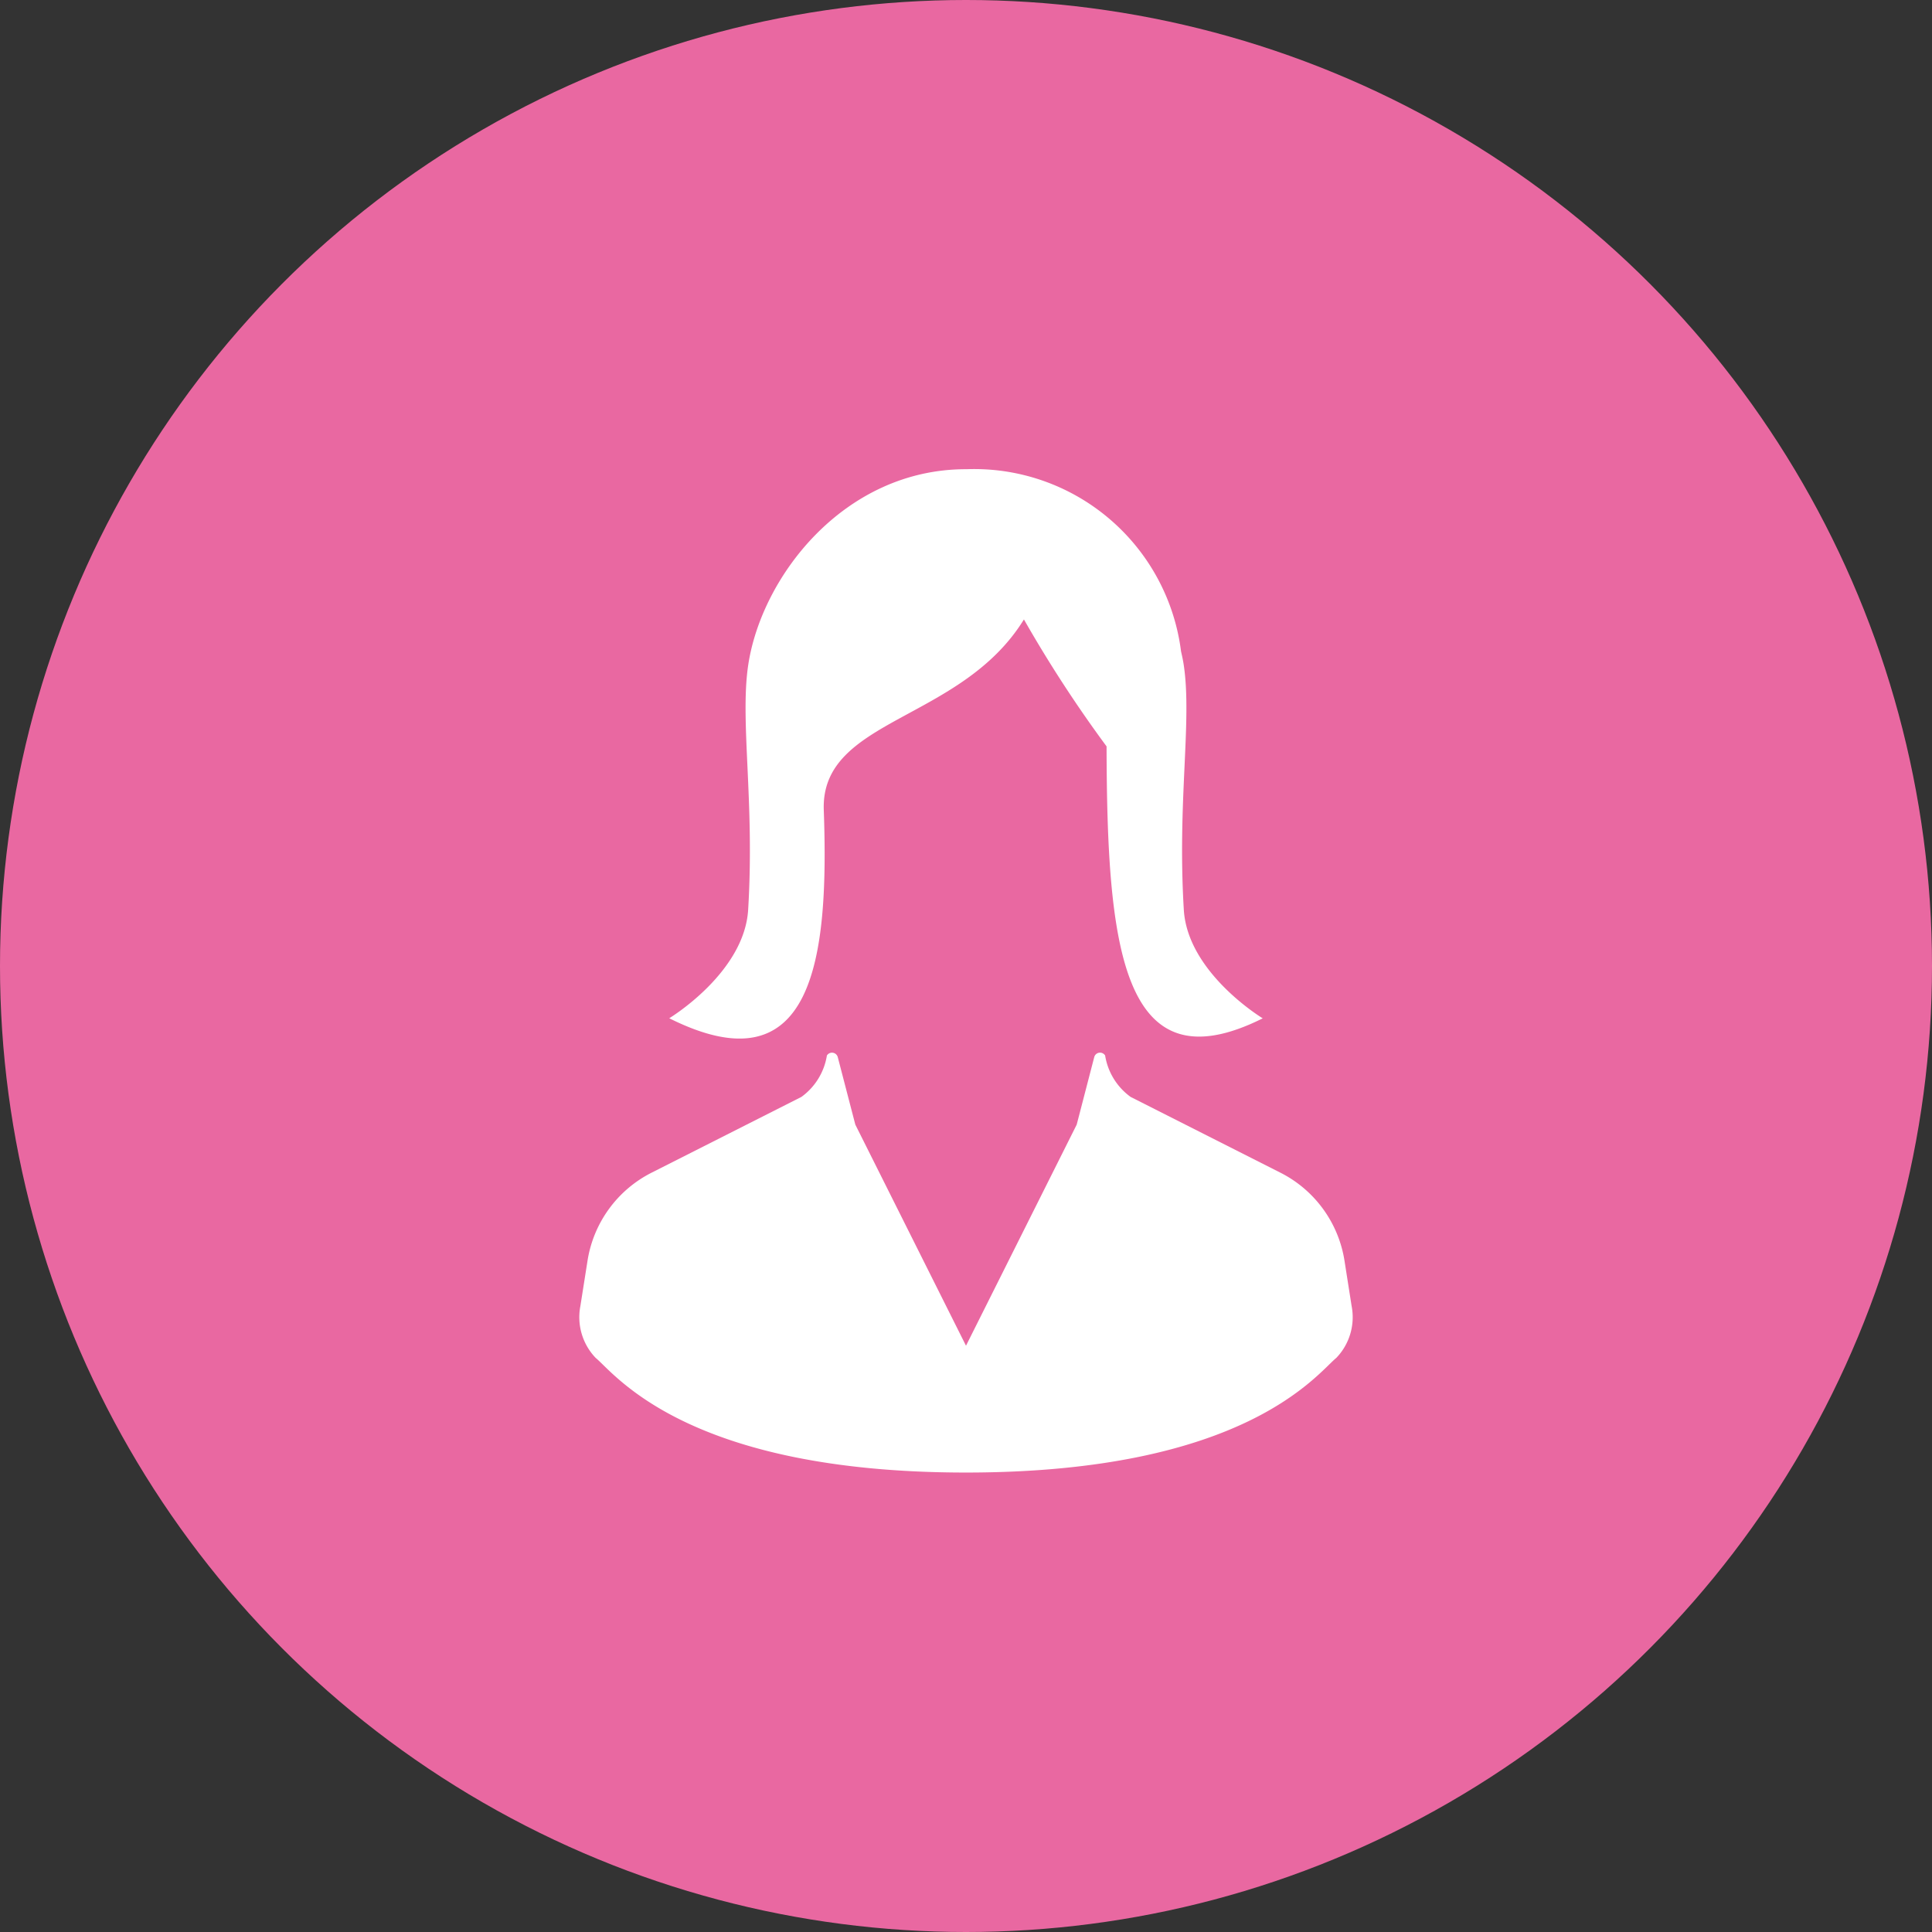
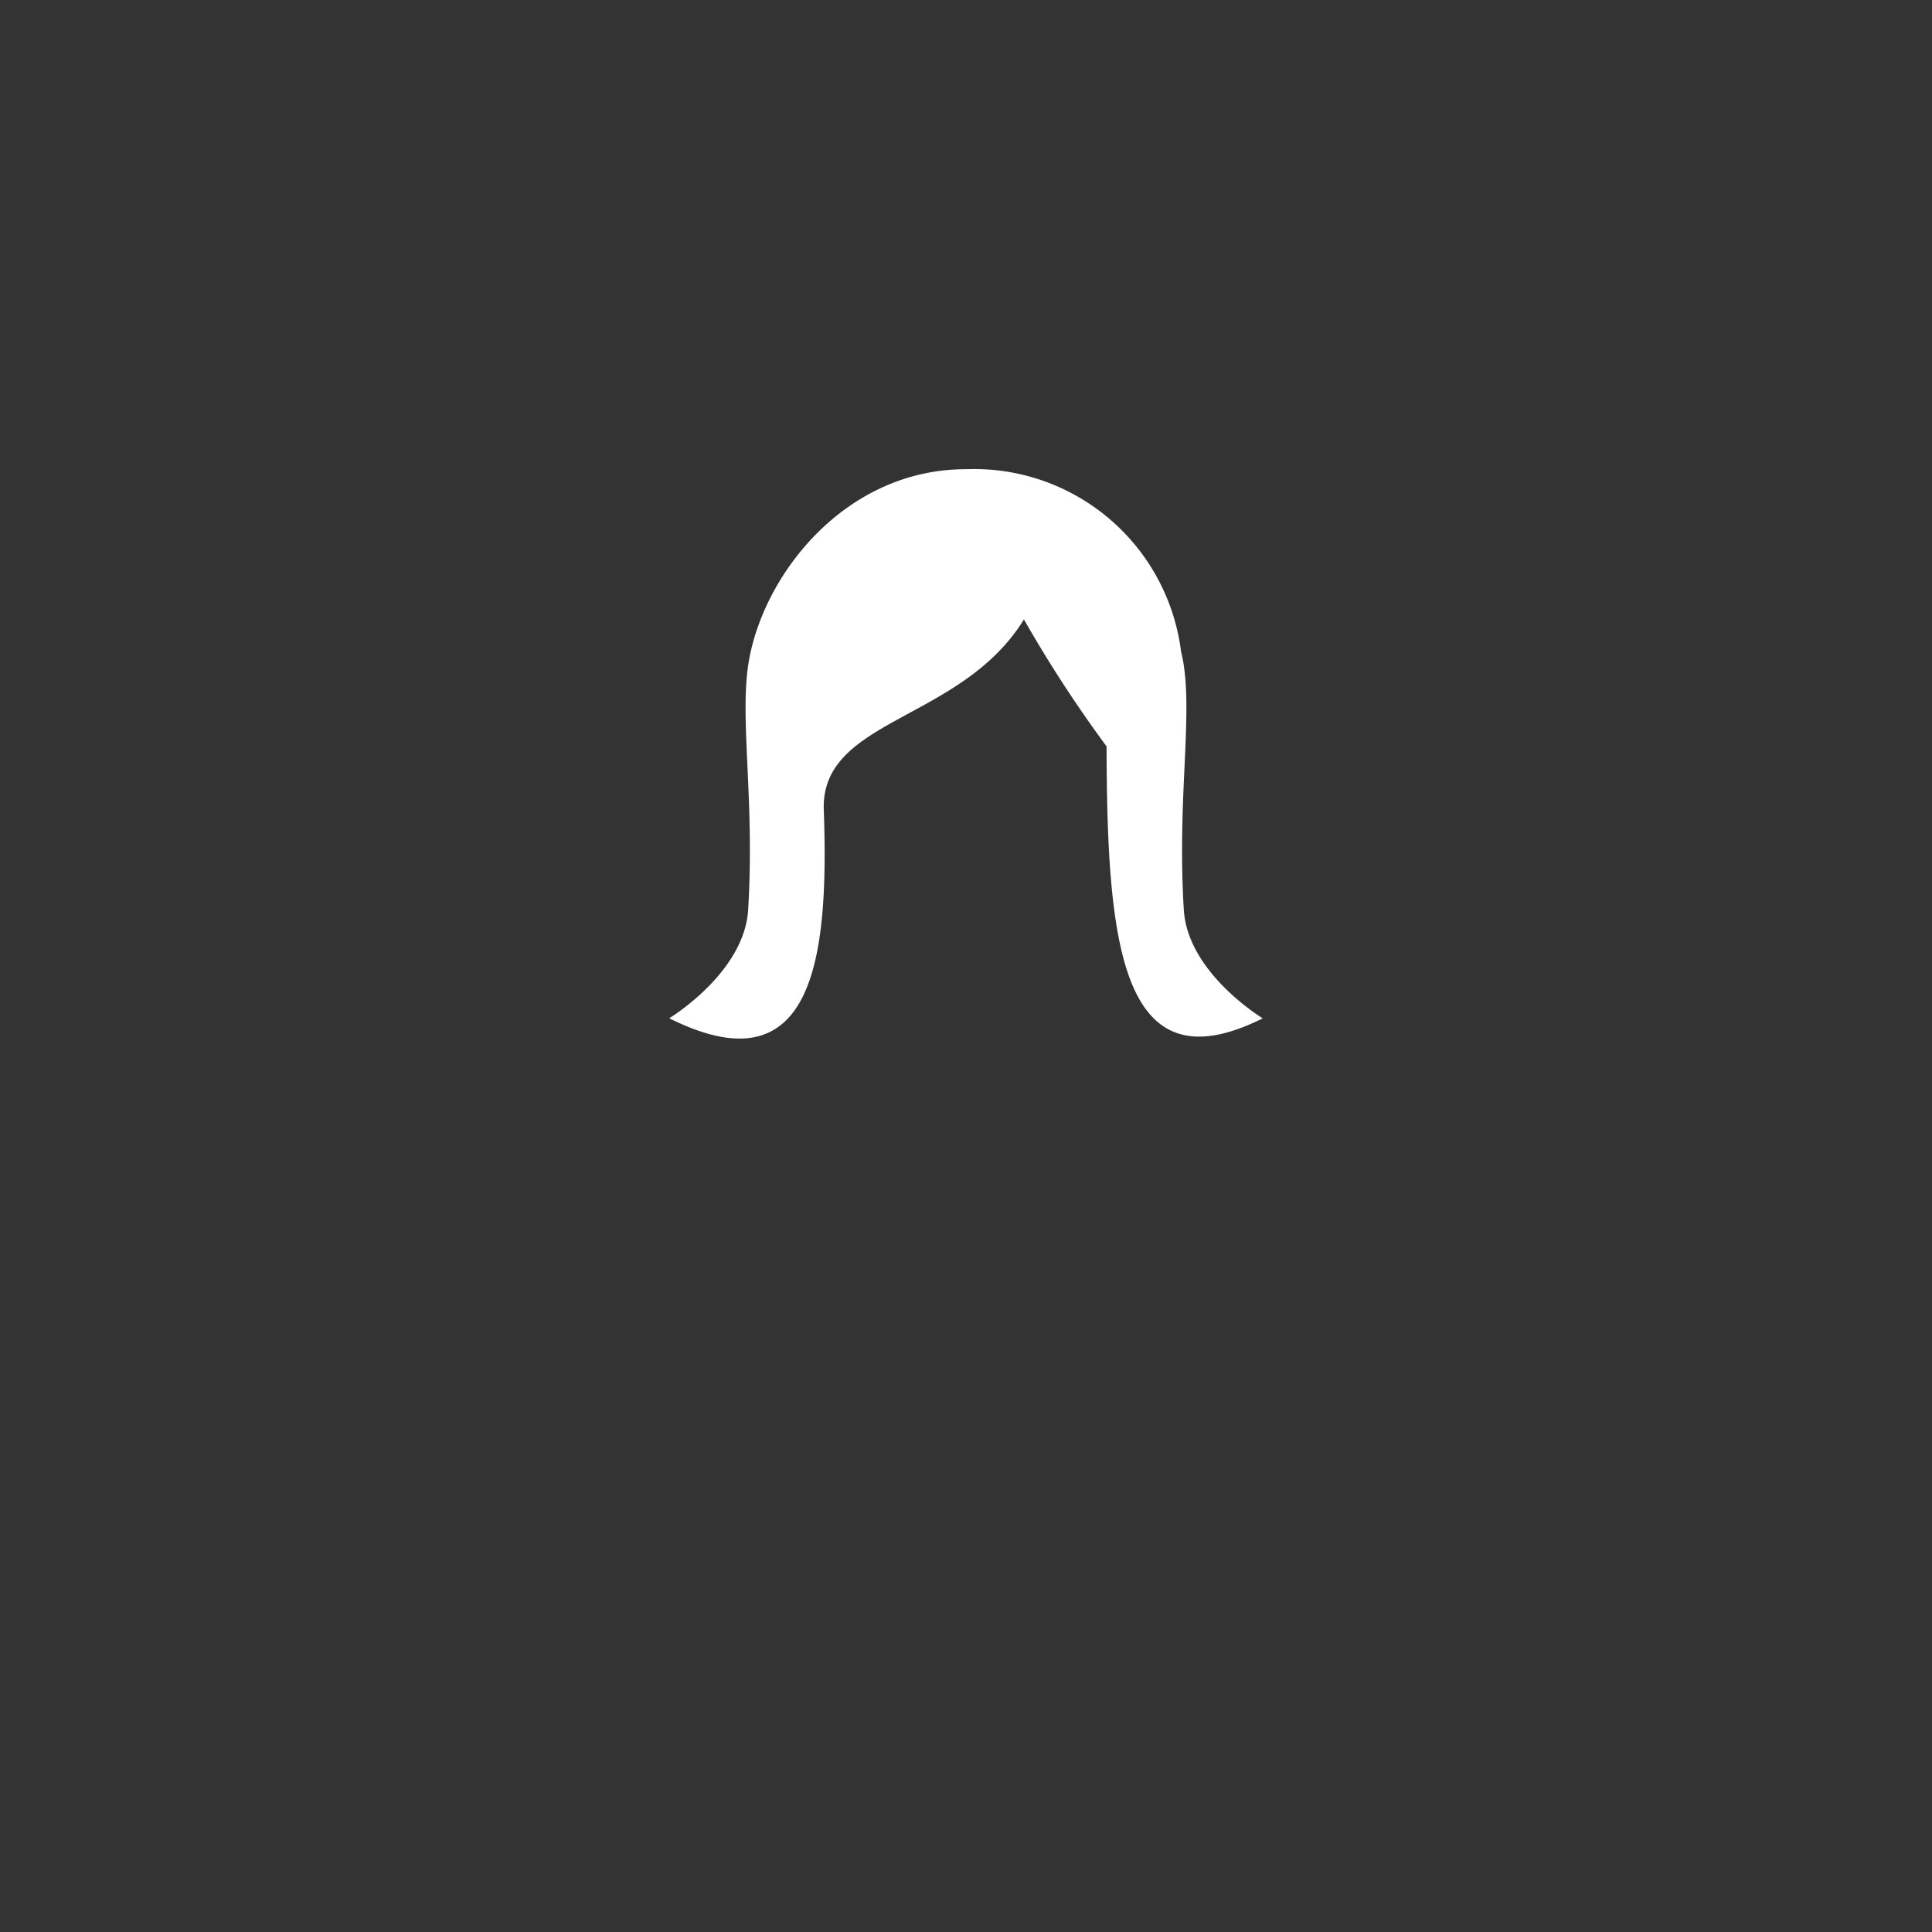
<svg xmlns="http://www.w3.org/2000/svg" width="70" height="70" viewBox="0 0 70 70">
  <rect x="0" y="0" width="70" height="70" fill="#333333" stroke="none" />
  <g id="intro02" transform="translate(-551 -784)">
-     <circle id="楕円形_70" data-name="楕円形 70" cx="35" cy="35" r="35" transform="translate(551 784)" fill="#e968a1" />
    <g id="女性の人物アイコン素材_その2" data-name="女性の人物アイコン素材 その2" transform="translate(513.18 801)">
-       <path id="パス_3016" data-name="パス 3016" d="M86.792,306.929l-.258-1.642a4.328,4.328,0,0,0-2.325-3.193l-5.425-2.744a2.3,2.3,0,0,1-.923-1.5.217.217,0,0,0-.395.059l-.635,2.445-4.011,8.011-4.01-8.011-.636-2.445a.217.217,0,0,0-.394-.059,2.3,2.3,0,0,1-.923,1.5l-5.426,2.744a4.329,4.329,0,0,0-2.324,3.193l-.259,1.642a2.13,2.13,0,0,0,.554,1.877c.7.574,3.3,4.154,13.417,4.154s12.716-3.58,13.418-4.154A2.125,2.125,0,0,0,86.792,306.929Z" transform="translate(0 -276.607)" fill="#fff" />
      <path id="パス_3017" data-name="パス 3017" d="M110.175,12.351c-.119-3.335,4.963-3.191,7.252-6.908a46.438,46.438,0,0,0,2.994,4.6c.017,7.168.518,12.423,5.658,9.853,0,0-2.72-1.64-2.859-3.931-.239-3.931.3-6.81,0-8.852-.024-.167-.06-.336-.1-.507A7.554,7.554,0,0,0,115.352,0h-.025c-4.418,0-7.416,3.894-7.892,7.11-.3,2.042.239,4.921,0,8.852-.139,2.291-2.859,3.931-2.859,3.931C109.818,22.514,110.366,17.7,110.175,12.351Z" transform="translate(-42.508)" fill="#fff" />
    </g>
  </g>
</svg>